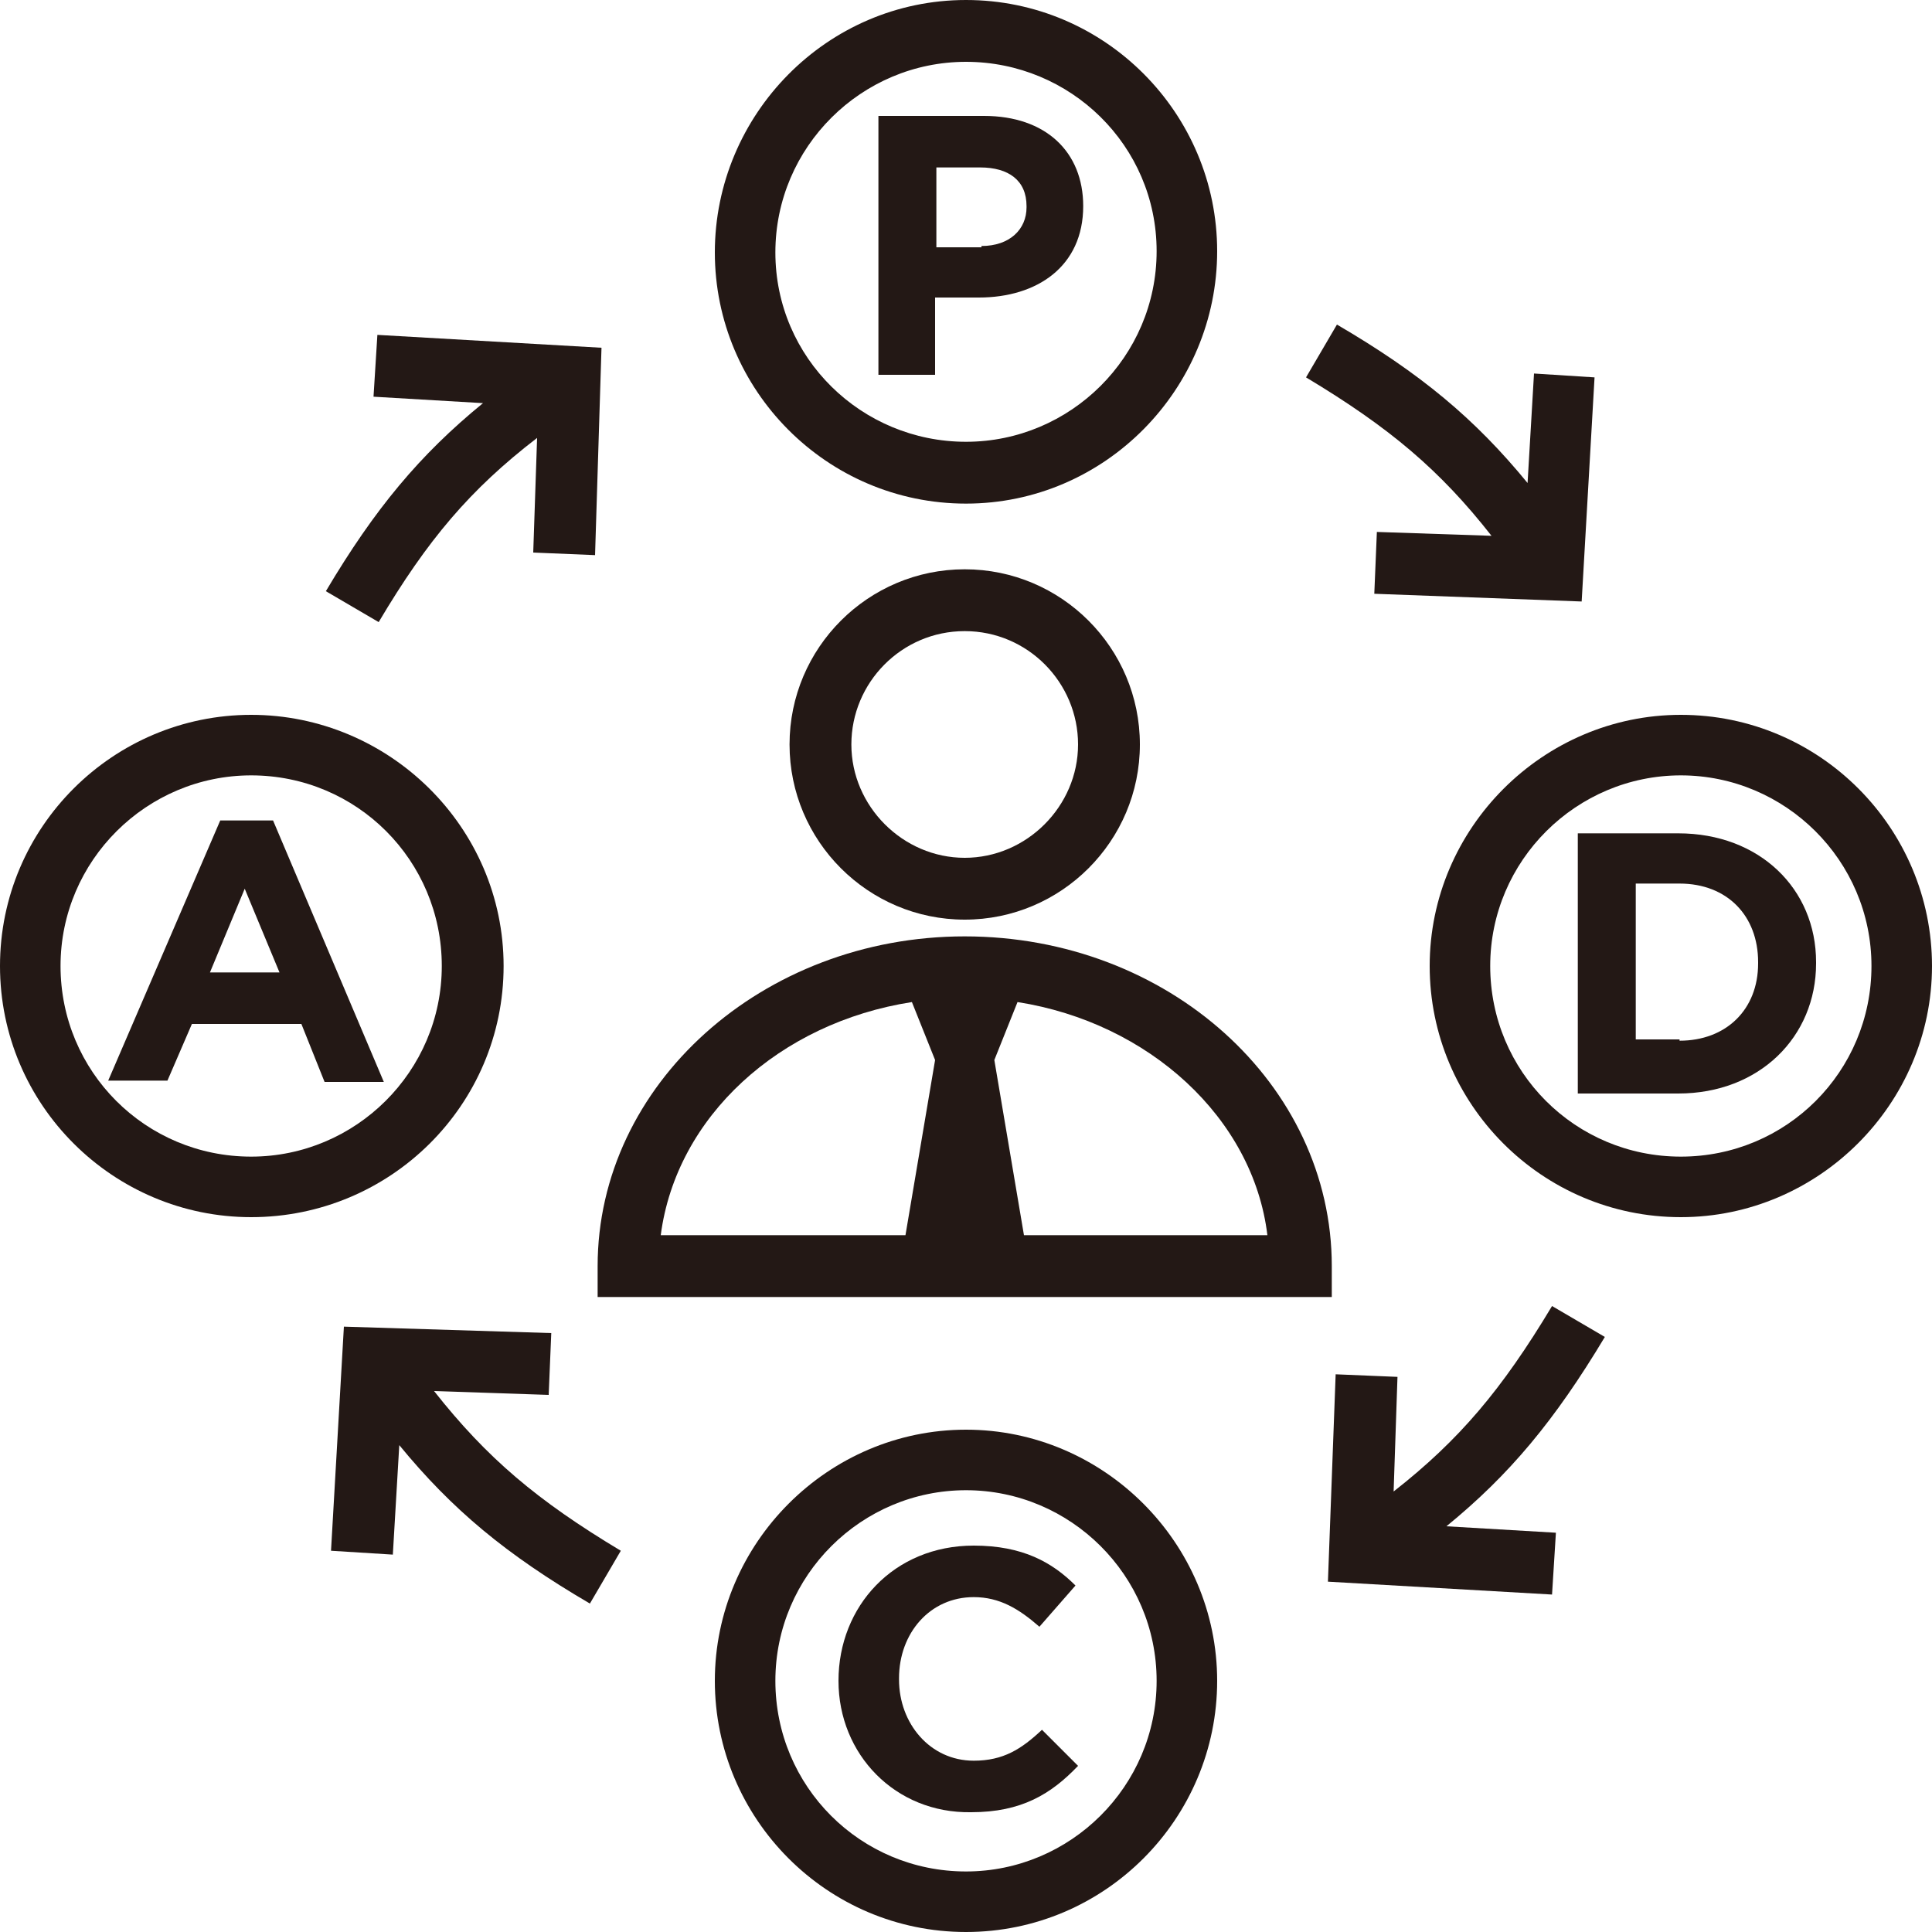
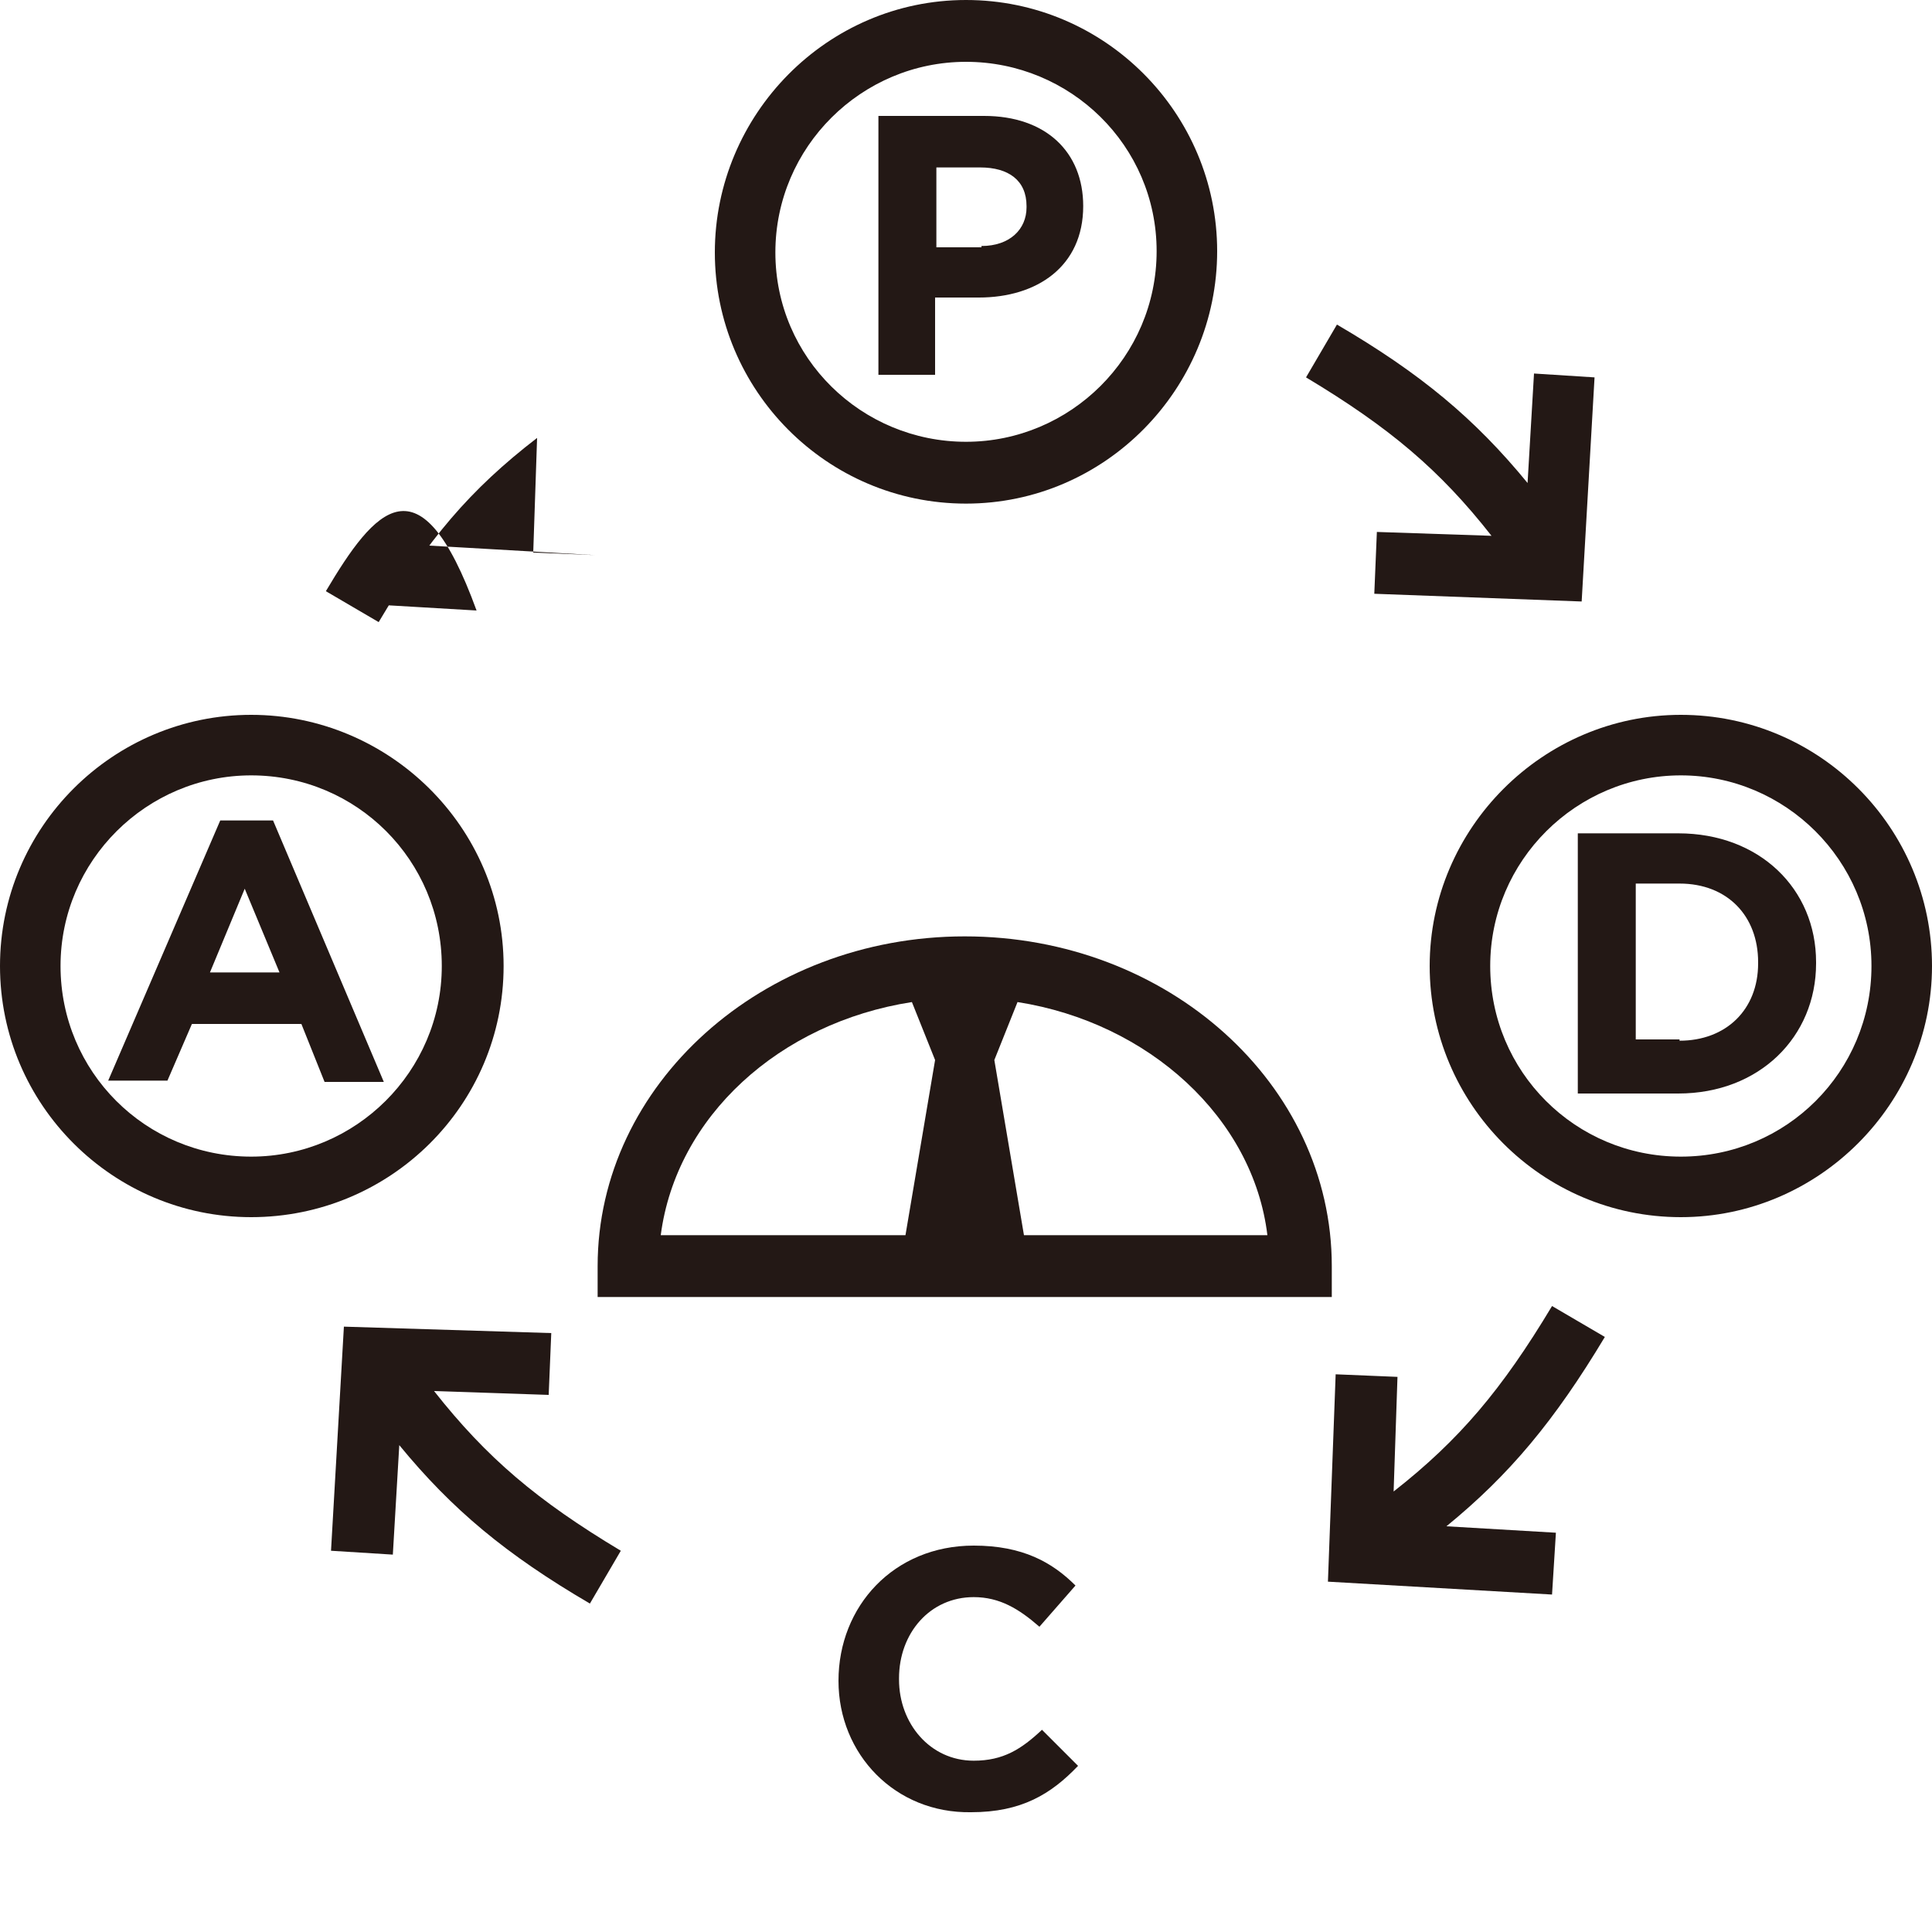
<svg xmlns="http://www.w3.org/2000/svg" version="1.1" id="レイヤー_1" x="0px" y="0px" viewBox="0 0 150 150" style="enable-background:new 0 0 150 150;" xml:space="preserve">
  <style type="text/css">
	.st0{fill:#231815;}
</style>
  <g>
    <g>
      <path class="st0" d="M75,39.1c-10.8,0-19.5-8.8-19.5-19.5S64.2,0,75,0s19.5,8.8,19.5,19.5S85.8,39.1,75,39.1z M75,4.8    c-8.1,0-14.8,6.6-14.8,14.8S66.9,34.3,75,34.3c8.1,0,14.8-6.6,14.8-14.8S83.1,4.8,75,4.8z" />
      <path class="st0" d="M19.5,94.5C8.8,94.5,0,85.8,0,75s8.8-19.5,19.5-19.5S39.1,64.2,39.1,75S30.3,94.5,19.5,94.5z M19.5,60.2    c-8.1,0-14.8,6.6-14.8,14.8s6.6,14.8,14.8,14.8c8.1,0,14.8-6.6,14.8-14.8S27.7,60.2,19.5,60.2z" />
-       <path class="st0" d="M75,150c-10.8,0-19.5-8.8-19.5-19.5s8.8-19.5,19.5-19.5s19.5,8.8,19.5,19.5S85.8,150,75,150z M75,115.7    c-8.1,0-14.8,6.6-14.8,14.8s6.6,14.8,14.8,14.8c8.1,0,14.8-6.6,14.8-14.8S83.1,115.7,75,115.7z" />
      <path class="st0" d="M130.5,94.5c-10.8,0-19.5-8.8-19.5-19.5s8.8-19.5,19.5-19.5c10.8,0,19.5,8.8,19.5,19.5S141.2,94.5,130.5,94.5    z M130.5,60.2c-8.1,0-14.8,6.6-14.8,14.8s6.6,14.8,14.8,14.8s14.8-6.6,14.8-14.8S138.6,60.2,130.5,60.2z" />
      <path class="st0" d="M119.1,29l-0.5,8.5c-4.1-5-8.3-8.5-14.8-12.3l-2.4,4.1c6.5,3.9,10.4,7.2,14.4,12.3l-8.9-0.3l-0.2,4.8    l16.1,0.6l1-17.4L119.1,29z" />
      <g>
-         <path class="st0" d="M25.3,45.9l4.1,2.4C33.2,41.9,36.5,38,41.7,34l-0.3,8.9l4.8,0.2L46.7,27l-17.4-1l-0.3,4.8l8.5,0.5     C32.6,35.3,29.1,39.5,25.3,45.9z" />
+         <path class="st0" d="M25.3,45.9l4.1,2.4C33.2,41.9,36.5,38,41.7,34l-0.3,8.9l4.8,0.2l-17.4-1l-0.3,4.8l8.5,0.5     C32.6,35.3,29.1,39.5,25.3,45.9z" />
        <path class="st0" d="M124.6,103.8l-4.1-2.4c-3.9,6.5-7.2,10.4-12.3,14.4l0.3-8.9l-4.8-0.2l-0.6,16.1l17.4,1l0.3-4.8l-8.5-0.5     C117.2,114.5,120.7,110.3,124.6,103.8z" />
        <path class="st0" d="M33.7,108l8.9,0.3l0.2-4.8L26.7,103l-1,17.4l4.8,0.3l0.5-8.5c4.1,5,8.3,8.5,14.8,12.3l2.4-4.1     C41.7,116.5,37.8,113.2,33.7,108z" />
      </g>
      <g>
        <path class="st0" d="M68.2,9h8.2c4.8,0,7.7,2.8,7.7,7V16c0,4.7-3.6,7.1-8.1,7.1h-3.4v6h-4.4V9z M76.2,19.1c2.2,0,3.5-1.3,3.5-3     V16c0-2-1.4-3-3.6-3h-3.4v6.2H76.2z" />
      </g>
      <g>
        <path class="st0" d="M65.1,130.5L65.1,130.5c0-5.8,4.3-10.5,10.5-10.5c3.8,0,6.1,1.3,7.9,3.1l-2.8,3.2c-1.6-1.4-3.1-2.3-5.1-2.3     c-3.4,0-5.8,2.8-5.8,6.3v0.1c0,3.4,2.4,6.3,5.8,6.3c2.3,0,3.7-0.9,5.3-2.4l2.8,2.8c-2.1,2.2-4.4,3.6-8.3,3.6     C69.5,140.8,65.1,136.2,65.1,130.5z" />
      </g>
      <g>
        <path class="st0" d="M122.5,64.7h7.8c6.3,0,10.7,4.3,10.7,10v0.1c0,5.7-4.4,10.1-10.7,10.1h-7.8V64.7z M130.4,80.8     c3.6,0,6.1-2.4,6.1-6v-0.1c0-3.6-2.4-6.1-6.1-6.1h-3.4v12.1H130.4z" />
      </g>
      <g>
        <path class="st0" d="M17.1,63.7h4.1l8.6,20.3h-4.6l-1.8-4.5h-8.5L13,83.9H8.4L17.1,63.7z M21.7,75.5L19,69l-2.7,6.5H21.7z" />
      </g>
    </g>
    <g>
-       <path class="st0" d="M74.9,71.4c-7.5,0-13.6-6.1-13.6-13.6s6.1-13.6,13.6-13.6s13.6,6.1,13.6,13.6S82.4,71.4,74.9,71.4z M74.9,49    c-4.9,0-8.8,4-8.8,8.8s4,8.8,8.8,8.8s8.8-4,8.8-8.8S79.8,49,74.9,49z" />
      <path class="st0" d="M74.9,72.7c-15.7,0-28.5,11.5-28.5,25.6v2.4h57v-2.4C103.4,84.2,90.7,72.7,74.9,72.7z M70.8,77.8l1.8,4.5    l-2.3,13.6h-19C52.5,86.7,60.5,79.4,70.8,77.8z M79.5,95.9l-2.3-13.6l1.8-4.5c10.2,1.6,18.3,9,19.4,18.1H79.5z" />
    </g>
  </g>
</svg>